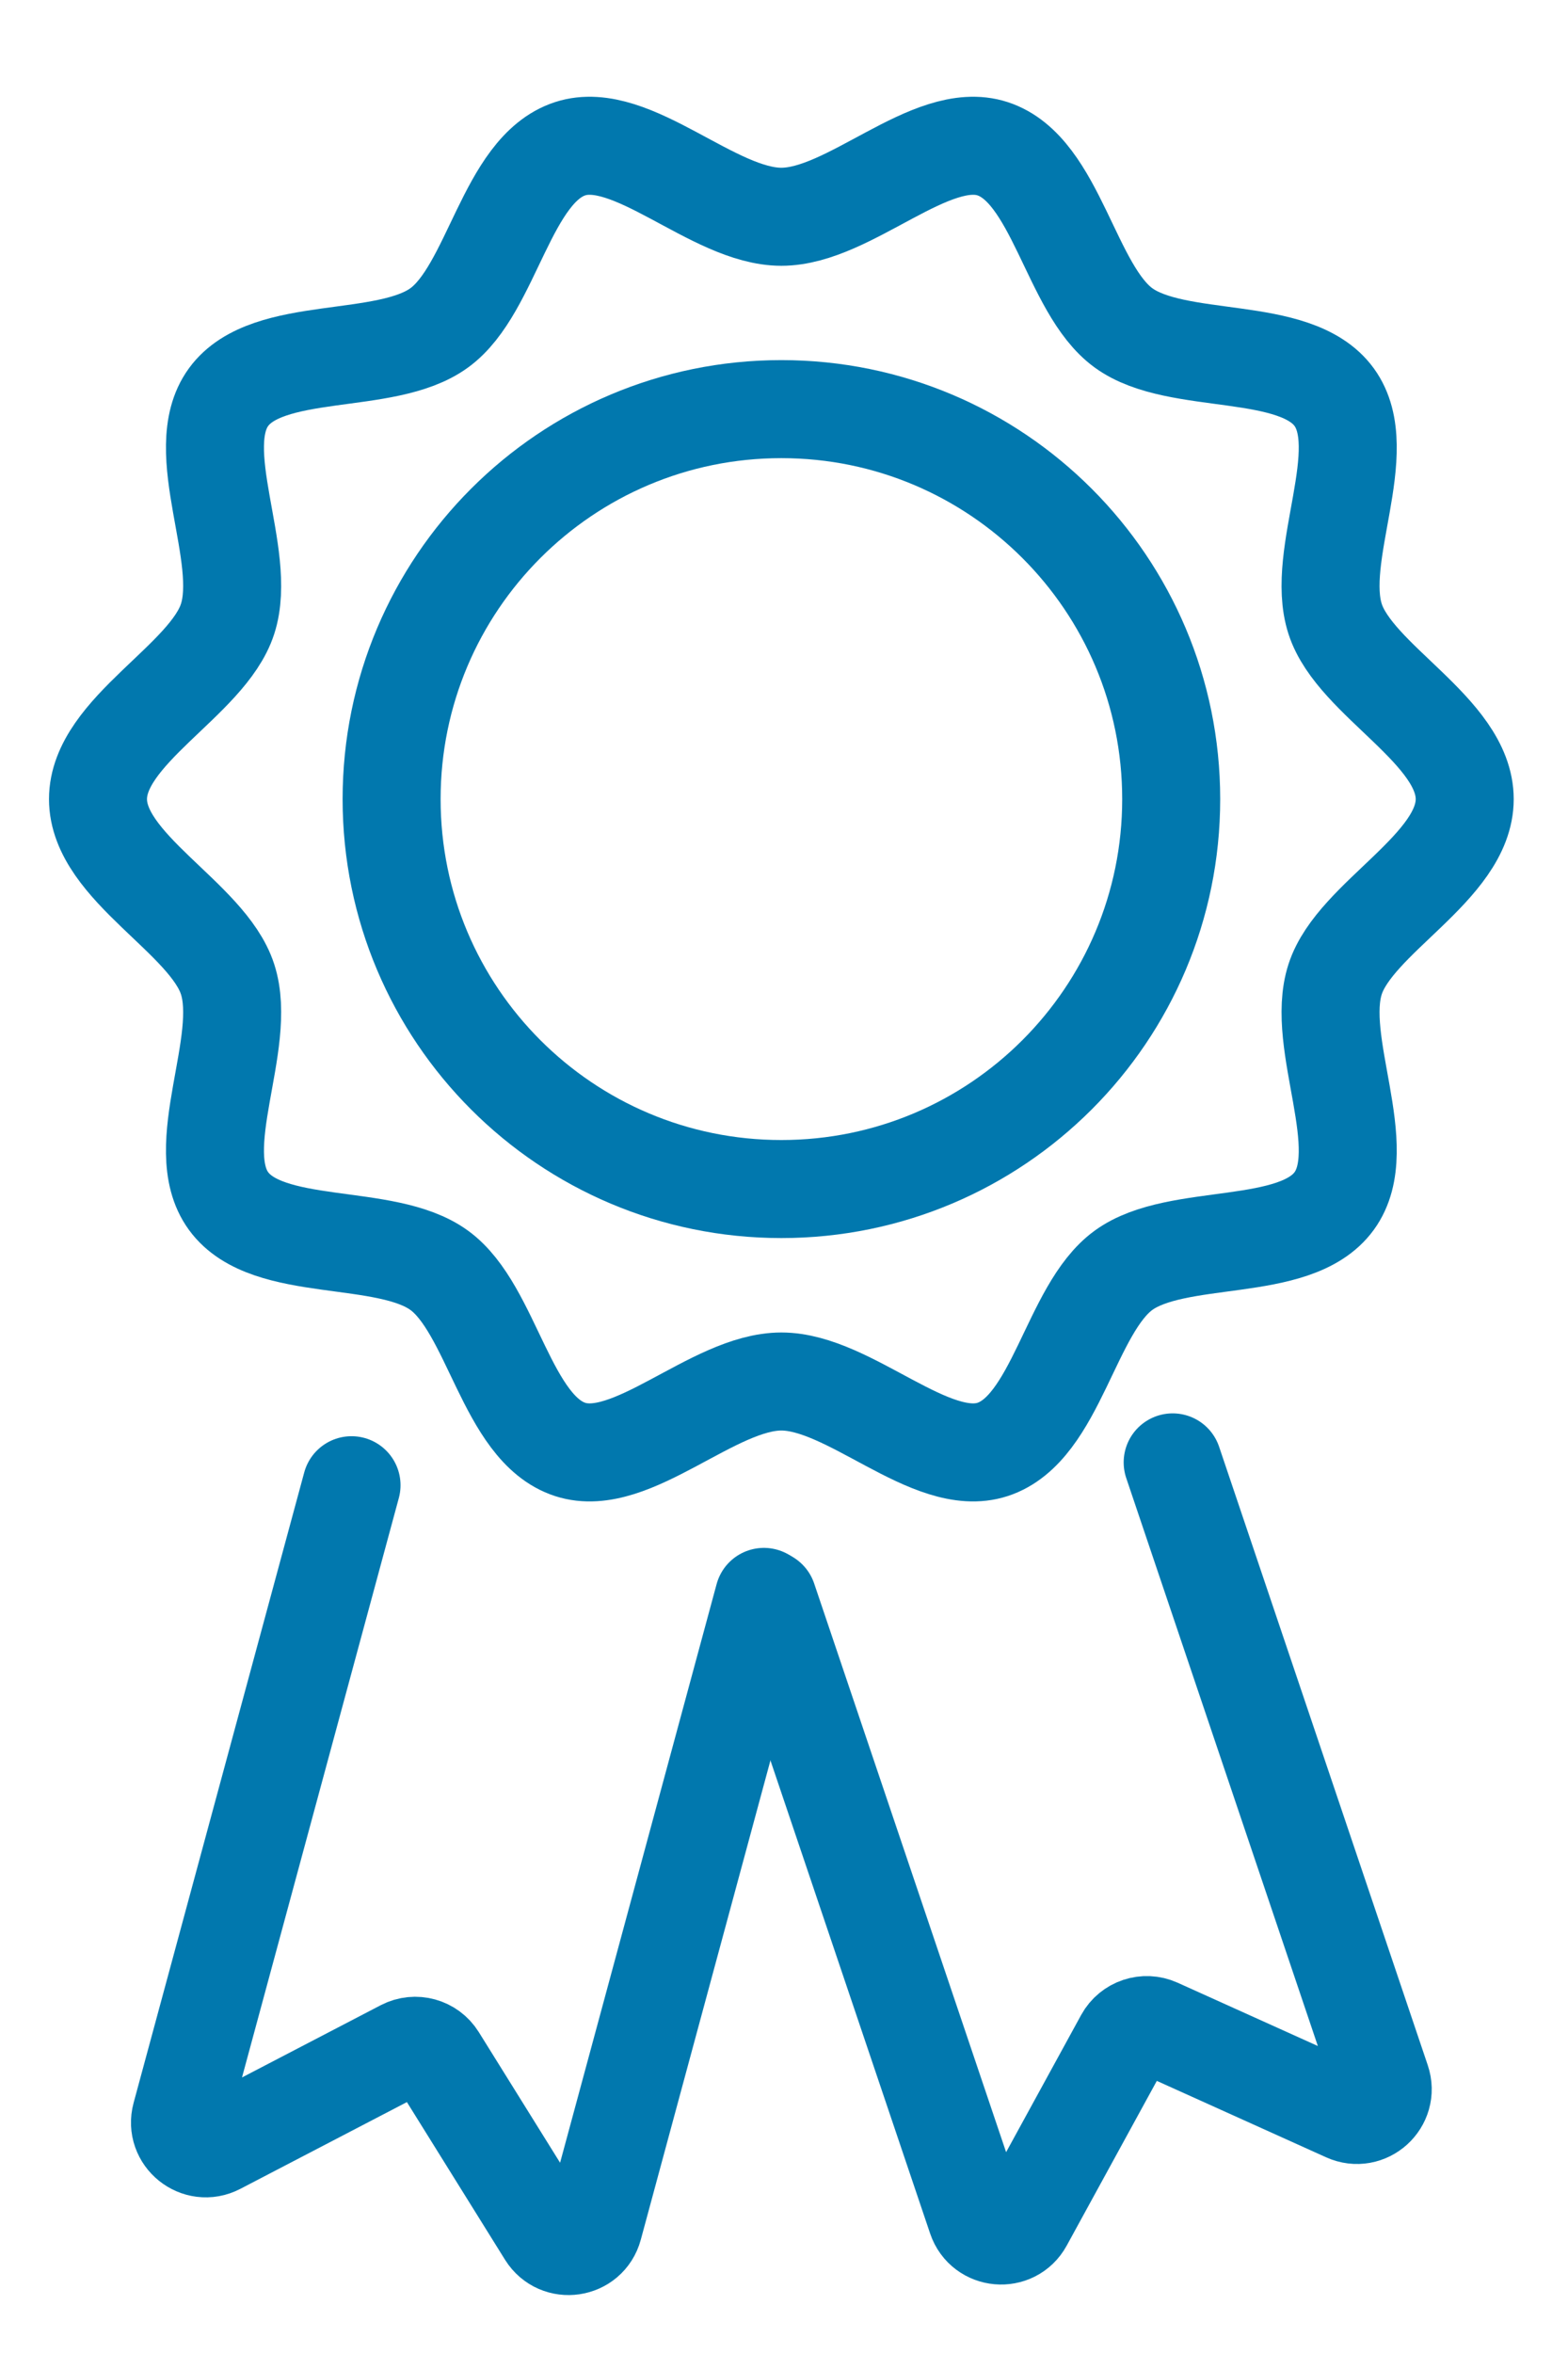
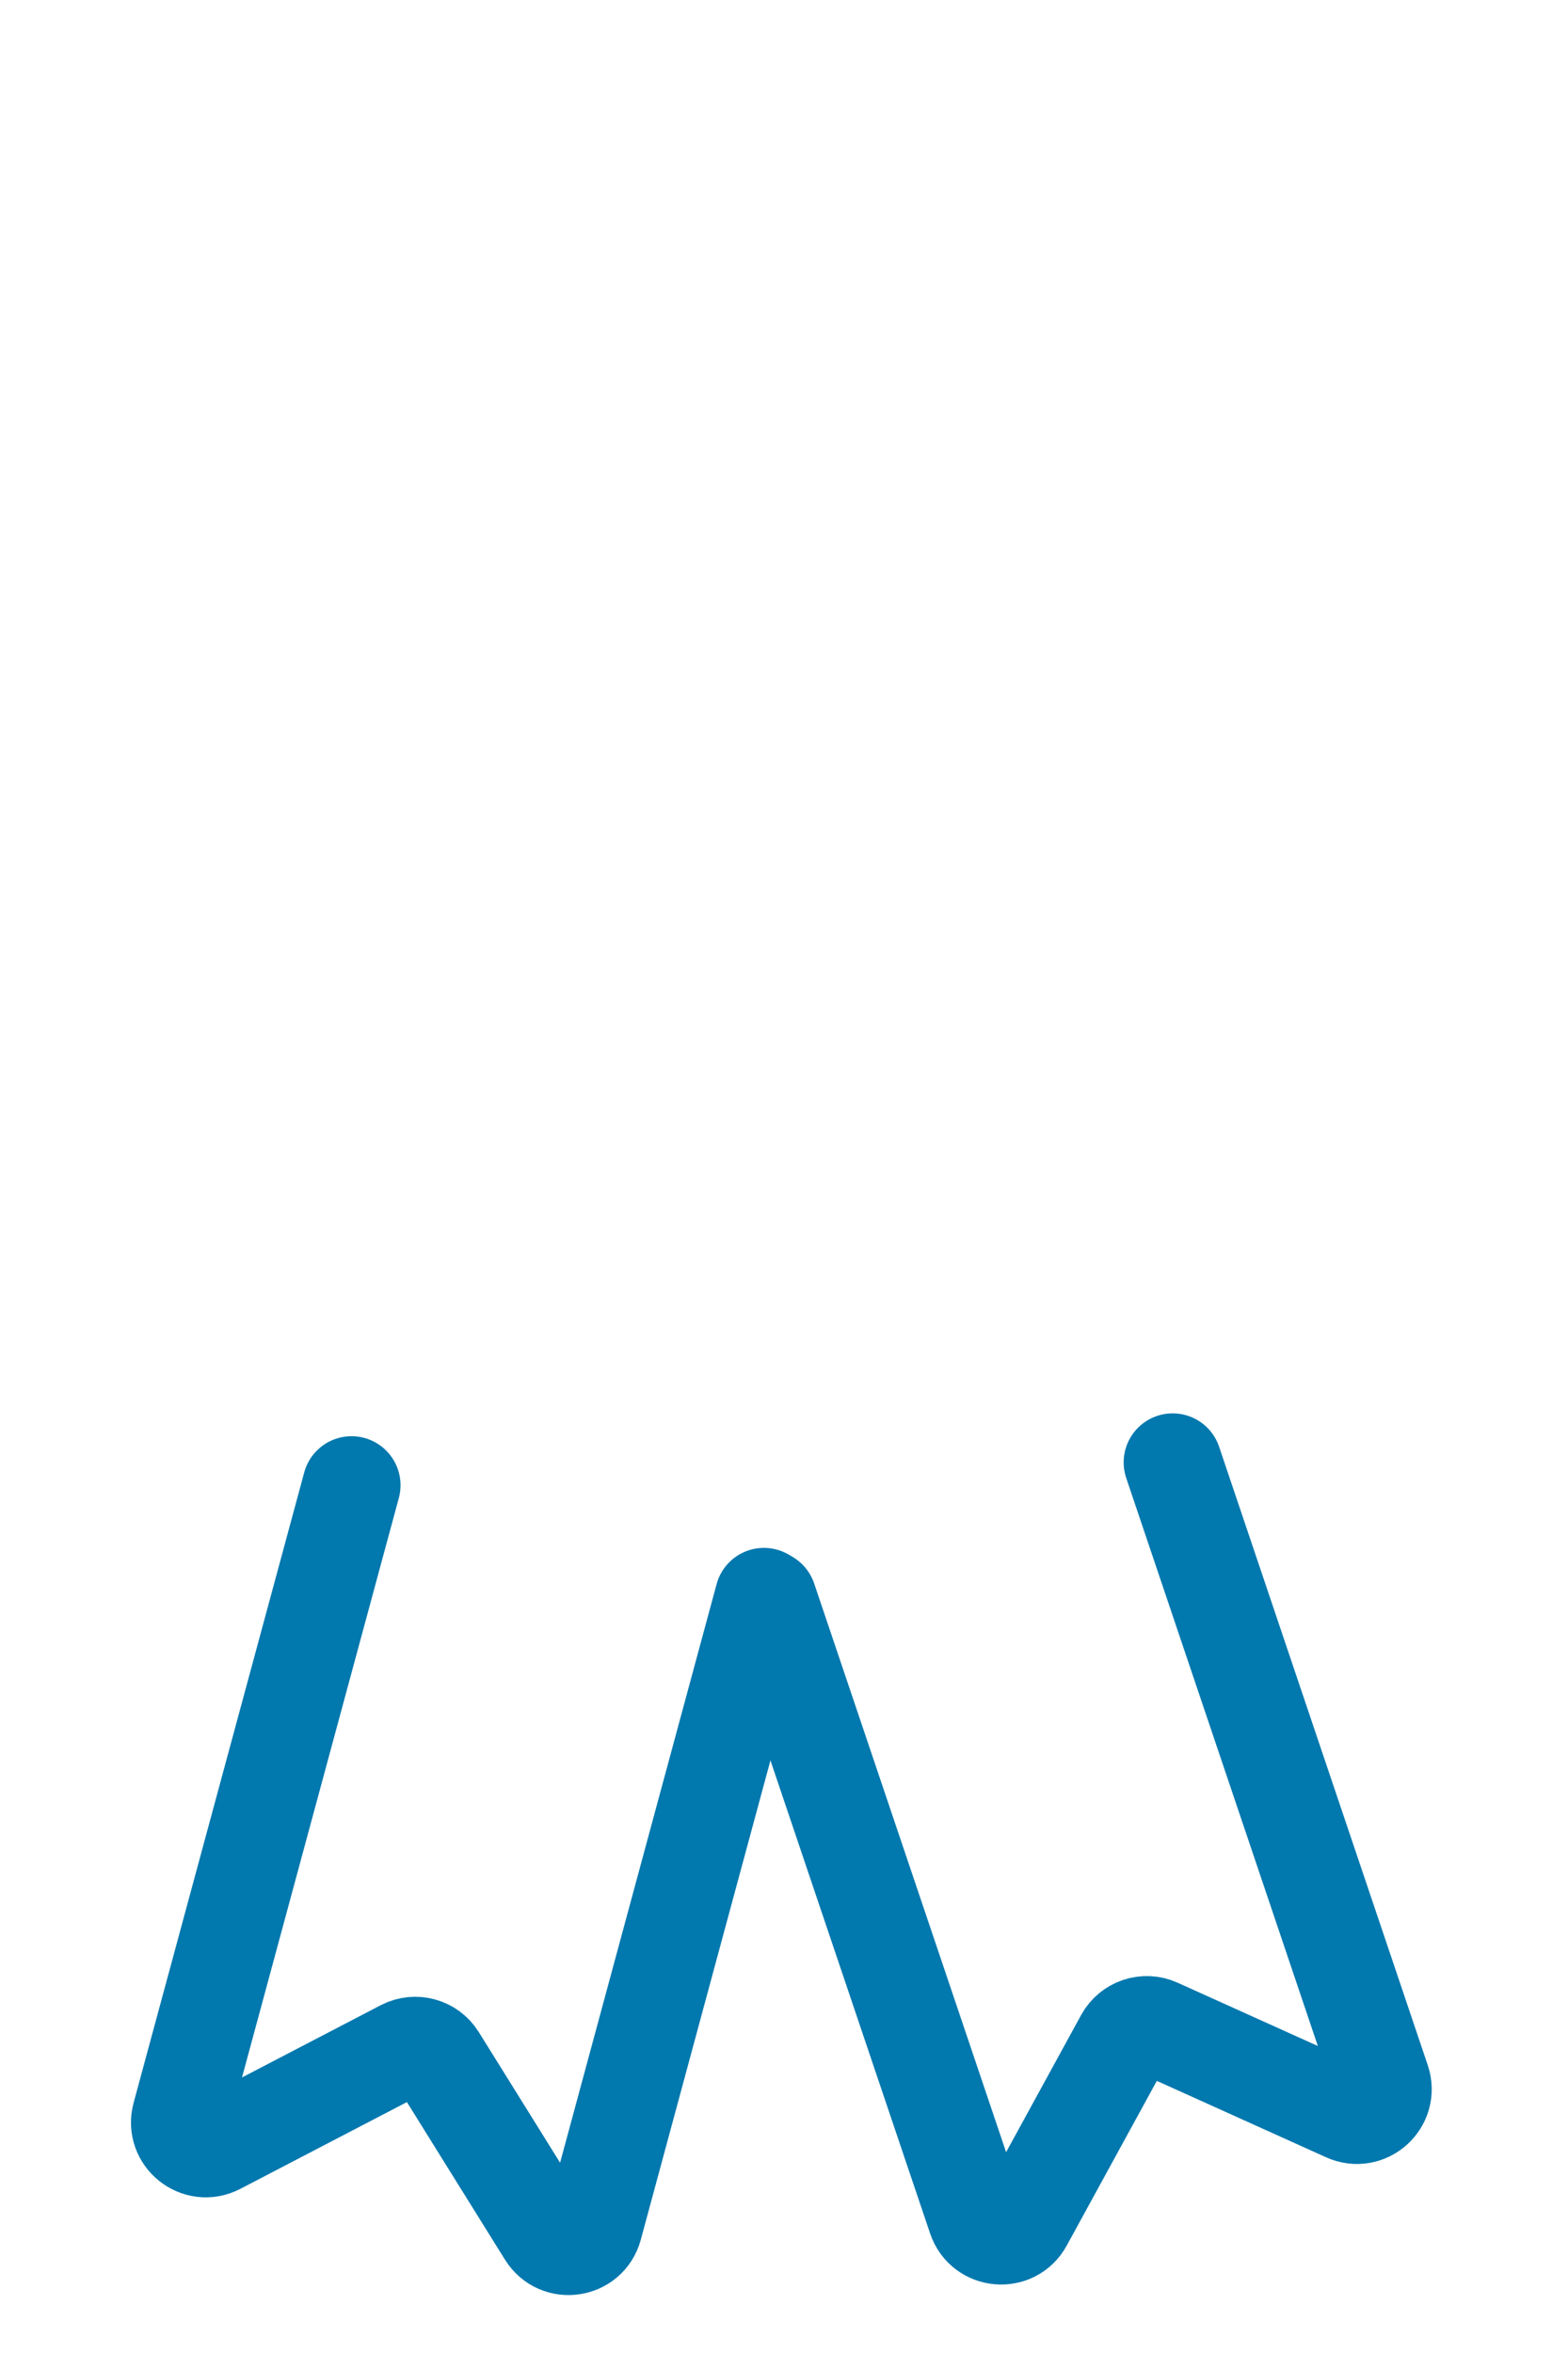
<svg xmlns="http://www.w3.org/2000/svg" width="16" height="24" viewBox="0 0 16 24" fill="none">
-   <path d="M7.973 12.128C10.17 12.128 11.951 10.347 11.951 8.151C11.951 5.954 10.17 4.173 7.973 4.173C5.776 4.173 3.996 5.954 3.996 8.151C3.996 10.347 5.776 12.128 7.973 12.128Z" stroke="#0178AE" stroke-miterlimit="10" stroke-linecap="round" />
-   <path d="M14.946 8.151C14.946 8.847 13.828 9.358 13.624 9.987C13.412 10.638 14.009 11.708 13.614 12.25C13.216 12.797 12.012 12.558 11.464 12.957C10.922 13.351 10.78 14.572 10.128 14.784C9.5 14.988 8.67 14.091 7.973 14.091C7.276 14.091 6.446 14.988 5.818 14.784C5.166 14.572 5.024 13.351 4.482 12.957C3.934 12.558 2.73 12.797 2.332 12.25C1.937 11.708 2.534 10.638 2.322 9.987C2.118 9.358 1 8.847 1 8.151C1 7.454 2.118 6.943 2.322 6.314C2.534 5.663 1.937 4.593 2.332 4.051C2.73 3.504 3.934 3.743 4.482 3.344C5.024 2.95 5.166 1.729 5.818 1.517C6.446 1.313 7.276 2.211 7.973 2.211C8.67 2.211 9.5 1.313 10.128 1.517C10.78 1.729 10.922 2.95 11.464 3.344C12.012 3.743 13.216 3.504 13.614 4.051C14.009 4.594 13.412 5.663 13.624 6.314C13.828 6.943 14.946 7.454 14.946 8.151Z" stroke="#0178AE" stroke-miterlimit="10" stroke-linecap="round" />
  <path d="M7.795 16.288L6.056 22.714C5.996 22.937 5.7 22.98 5.578 22.785L4.461 20.991C4.388 20.874 4.238 20.833 4.116 20.896L2.222 21.882C2.019 21.988 1.786 21.801 1.846 21.579L3.587 15.149" stroke="#0178AE" stroke-miterlimit="10" stroke-linecap="round" />
  <path d="M11.966 14.916L14.095 21.224C14.169 21.442 13.947 21.643 13.737 21.548L11.811 20.679C11.685 20.622 11.537 20.672 11.471 20.792L10.446 22.665C10.336 22.866 10.039 22.84 9.965 22.622L7.834 16.311" stroke="#0178AE" stroke-miterlimit="10" stroke-linecap="round" />
</svg>